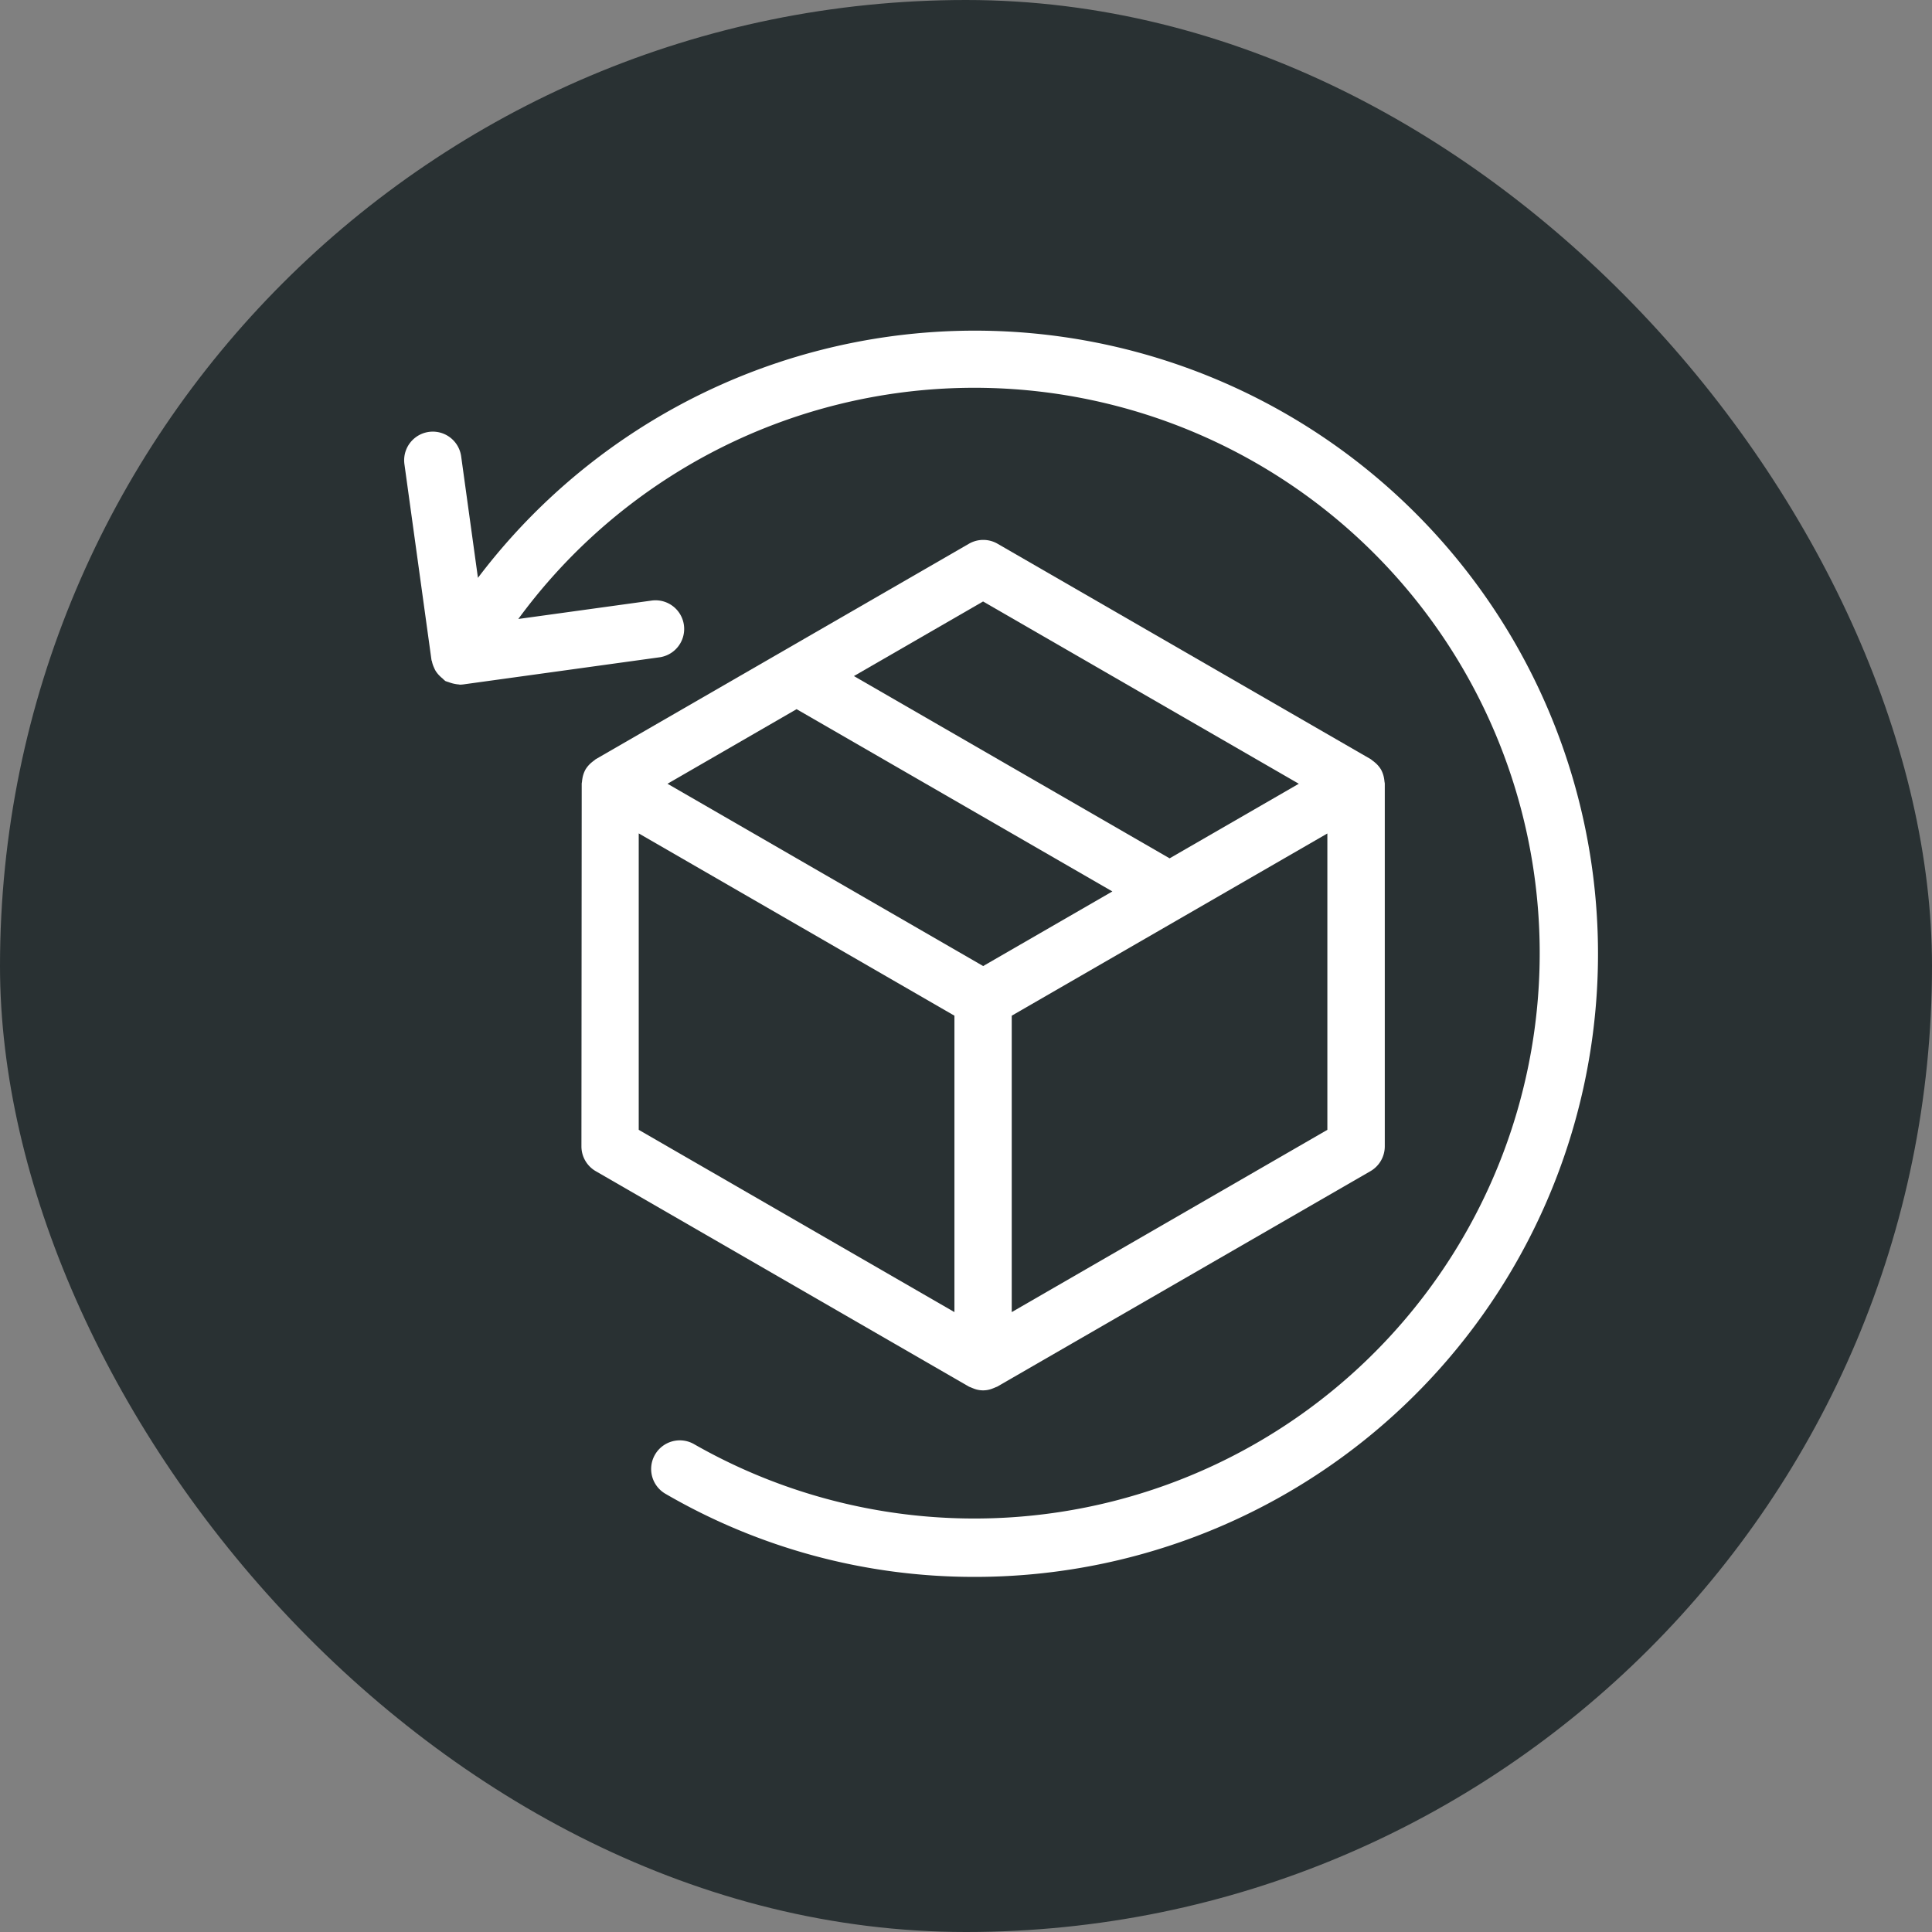
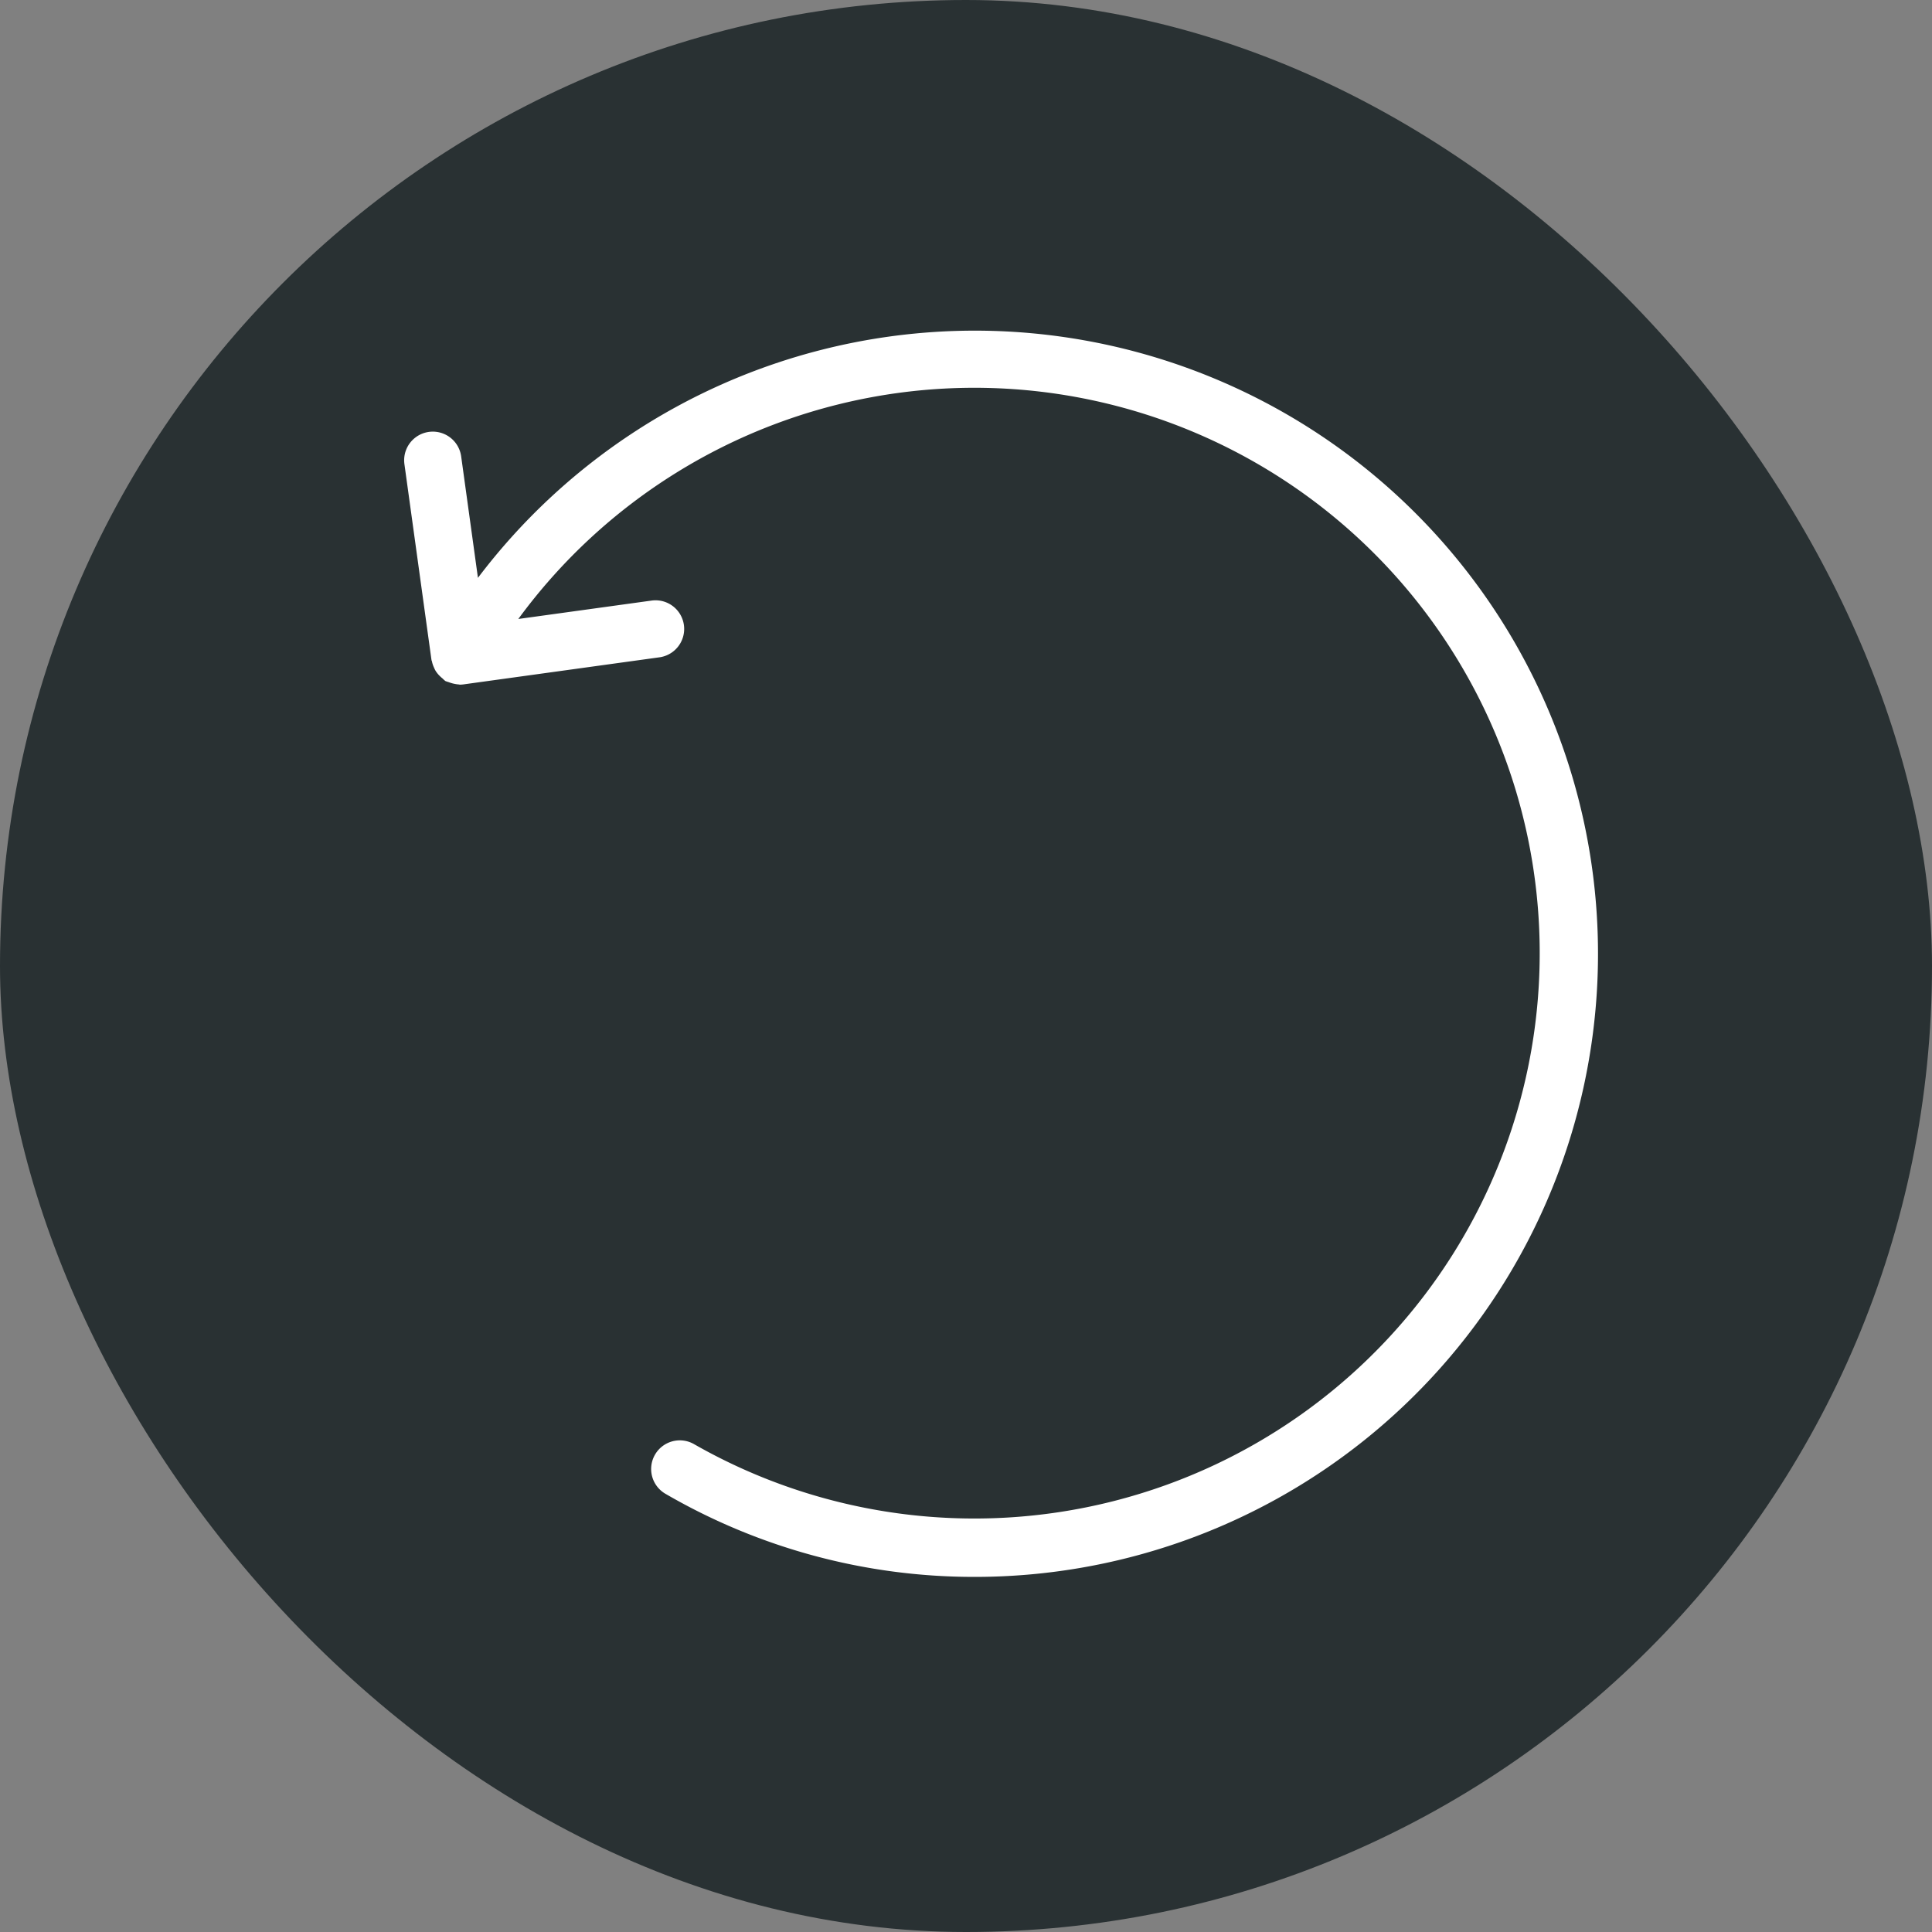
<svg xmlns="http://www.w3.org/2000/svg" id="return" width="76" height="76" viewBox="0 0 76 76">
  <rect x="0" y="0" width="76" height="76" fill="#808080" stroke="none" />
  <rect id="Rectangle_28" data-name="Rectangle 28" width="76" height="76" rx="38" fill="#293133" />
-   <path id="Tracé_34" data-name="Tracé 34" d="M240.114,115.75a1.129,1.129,0,0,0,.563.976l14.673,8.471c.027.016.056.022.084.035s.06.026.092.038a1,1,0,0,0,.776,0c.032-.012.061-.023.092-.038s.057-.019.084-.035l14.674-8.471a1.129,1.129,0,0,0,.564-.976V101.486c0-.031-.009-.059-.012-.09s-.008-.065-.013-.1a1.121,1.121,0,0,0-.124-.37s0,0,0,0l0,0a1.123,1.123,0,0,0-.257-.292c-.027-.022-.052-.043-.081-.063s-.045-.04-.071-.055l-14.674-8.471a1.124,1.124,0,0,0-1.127,0l-14.673,8.471c-.026.015-.046.037-.07.054s-.055.041-.083.064a1.122,1.122,0,0,0-.257.291l0,0s0,0,0,0a1.122,1.122,0,0,0-.124.371c-.006.033-.01.065-.013.1s-.012.059-.012.09Zm2.254-12.311,12.419,7.171v11.66L242.368,115.1Zm6.21-4.887L261,105.722l-5.083,2.935L243.5,101.486Zm8.463,23.718v-11.66l6.764-3.905,0,0,5.652-3.263V115.1Zm-1.127-27.954,12.42,7.17-5.082,2.934-12.419-7.17Z" transform="translate(-217.242 -70.655)" fill="#fff" />
  <path id="Tracé_35" data-name="Tracé 35" d="M163.37,13.006a1.094,1.094,0,0,0,.085.258,1.078,1.078,0,0,0,.06.123,1.1,1.1,0,0,0,.169.208,1.117,1.117,0,0,0,.107.095,1.051,1.051,0,0,0,.11.1,1.051,1.051,0,0,0,.121.041,1.454,1.454,0,0,0,.406.094c.014,0,.025.007.039.007a1.052,1.052,0,0,0,.155-.011l7.7-1.064a1.126,1.126,0,0,0-.308-2.232l-5.244.724a22.24,22.24,0,1,1,6.92,32.464,1.127,1.127,0,1,0-1.127,1.952,24.151,24.151,0,0,0,12.11,3.266,24.512,24.512,0,1,0-19.491-39.3l-.66-4.779a1.126,1.126,0,1,0-2.232.308l1.064,7.7c0,.018.013.032.016.049" transform="translate(-146.381 13)" fill="#fff" />
</svg>